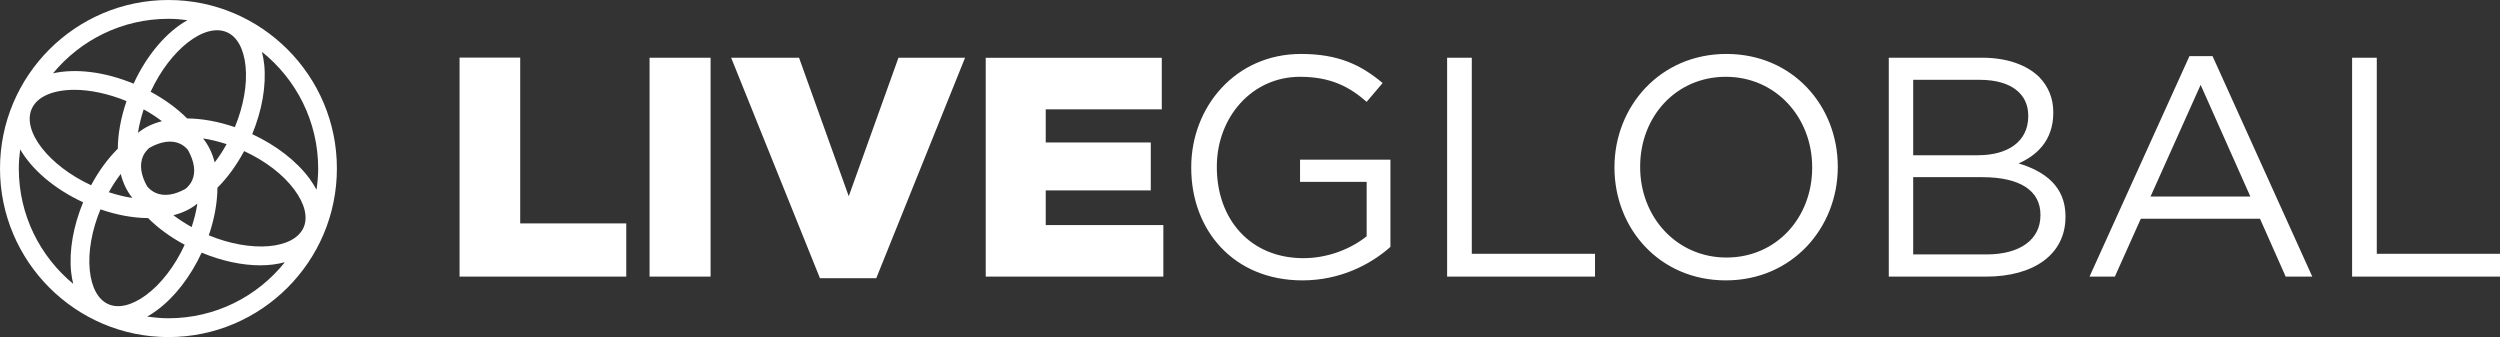
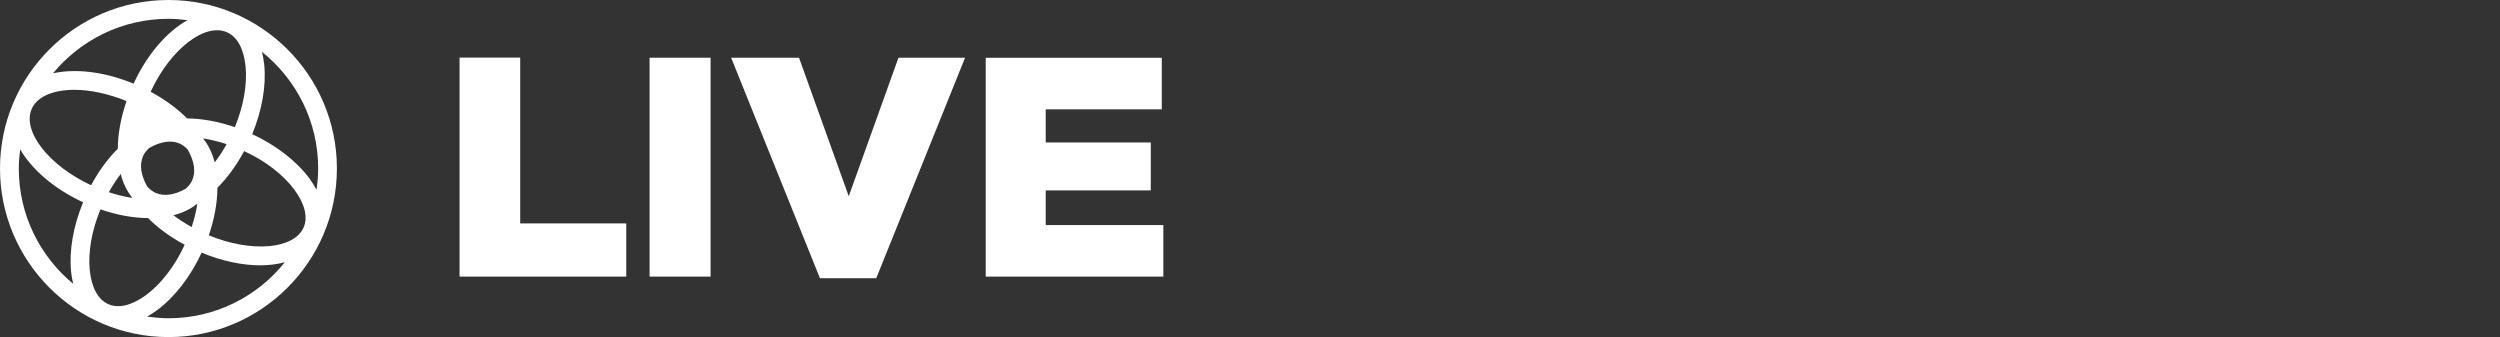
<svg xmlns="http://www.w3.org/2000/svg" xmlns:ns1="http://sodipodi.sourceforge.net/DTD/sodipodi-0.dtd" xmlns:ns2="http://www.inkscape.org/namespaces/inkscape" version="1.1" id="Layer_1" x="0px" y="0px" viewBox="0 0 272.49 36.74" xml:space="preserve" ns1:docname="ABWE-LiveGlobal-White.svg" width="272.49" height="36.74" ns2:version="1.0.2 (e86c870879, 2021-01-15)">
  <rect x="0" y="0" width="272.49" height="36.74" fill="#333333" stroke="none" />
  <defs id="defs15" />
  <ns1:namedview pagecolor="#ffffff" bordercolor="#666666" borderopacity="1" objecttolerance="10" gridtolerance="10" guidetolerance="10" ns2:pageopacity="0" ns2:pageshadow="2" ns2:window-width="1920" ns2:window-height="1009" id="namedview13" showgrid="false" fit-margin-top="0" fit-margin-left="0" fit-margin-right="0" fit-margin-bottom="0" ns2:zoom="1.1497326" ns2:cx="136.5" ns2:cy="18" ns2:window-x="-8" ns2:window-y="-8" ns2:window-maximized="1" ns2:current-layer="Layer_1" />
  <style type="text/css" id="style2">
	.st0{fill:#FFFFFF;}
</style>
  <g id="g10" transform="translate(-322,-356)">
-     <path class="st0" d="m 463.97,386.56 c 4.02,0 7.36,-1.67 9.58,-3.65 v -9.51 h -9.85 v 2.42 h 7.26 v 5.93 c -1.64,1.33 -4.16,2.39 -6.89,2.39 -5.79,0 -9.44,-4.23 -9.44,-9.92 v -0.07 c 0,-5.32 3.78,-9.78 9.07,-9.78 3.38,0 5.42,1.12 7.26,2.73 l 1.74,-2.05 c -2.39,-2.01 -4.87,-3.17 -8.9,-3.17 -7.16,0 -11.96,5.8 -11.96,12.34 v 0.07 c 0,6.82 4.63,12.27 12.13,12.27 z m 15.76,-0.41 h 16.12 v -2.49 h -13.43 v -21.37 h -2.69 z m 30.38,0.41 c 7.26,0 12.2,-5.76 12.2,-12.34 0.03,-0.03 0.03,-0.03 0,-0.07 0,-6.58 -4.88,-12.27 -12.14,-12.27 -7.26,0 -12.2,5.76 -12.2,12.34 v 0.07 c 0.01,6.58 4.88,12.27 12.14,12.27 z m 0.07,-2.49 c -5.45,0 -9.41,-4.43 -9.41,-9.85 v -0.07 c 0,-5.42 3.89,-9.78 9.34,-9.78 5.45,0 9.41,4.43 9.41,9.85 v 0.07 c 0,5.42 -3.89,9.78 -9.34,9.78 z m 17.69,2.08 h 10.6 c 5.21,0 8.66,-2.42 8.66,-6.51 v -0.07 c 0,-3.27 -2.28,-4.91 -5.11,-5.76 1.88,-0.82 3.78,-2.42 3.78,-5.52 v -0.07 c 0,-1.53 -0.55,-2.8 -1.53,-3.82 -1.36,-1.33 -3.51,-2.11 -6.24,-2.11 h -10.16 z m 2.66,-13.23 v -8.22 h 7.26 c 3.41,0 5.28,1.53 5.28,3.89 v 0.07 c 0,2.8 -2.25,4.26 -5.49,4.26 z m 0,10.81 v -8.42 h 7.53 c 4.16,0 6.34,1.5 6.34,4.09 v 0.07 c 0,2.66 -2.25,4.26 -5.86,4.26 z m 19.22,2.42 h 2.76 l 2.83,-6.31 h 12.99 l 2.8,6.31 h 2.9 l -10.87,-24.03 h -2.52 z m 6.65,-8.73 5.46,-12.17 5.42,12.17 z m 21.97,8.73 h 16.12 v -2.49 h -13.43 v -21.37 h -2.69 z" id="path4" />
    <path class="st0" d="m 372.09,386.15 h 18.17 v -5.8 H 378.7 v -18.07 h -6.61 z m 20.71,0 h 6.65 v -23.86 h -6.65 z m 18.57,0.17 h 6.14 l 9.68,-24.03 h -7.26 l -5.42,15.1 -5.42,-15.1 h -7.4 z m 18.07,-0.17 h 19.36 v -5.62 h -12.82 v -3.78 h 11.45 v -5.22 h -11.45 v -3.61 h 12.65 v -5.62 h -19.19 z" id="path6" />
-     <path class="st0" d="m 340.36,356 c -10.13,0 -18.36,8.24 -18.36,18.37 0,10.13 8.24,18.37 18.36,18.37 10.13,0 18.36,-8.24 18.36,-18.37 C 358.73,364.24 350.49,356 340.36,356 Z m 16.32,18.37 c 0,0.78 -0.07,1.55 -0.18,2.31 -0.22,-0.4 -0.46,-0.8 -0.76,-1.21 -1.42,-1.92 -3.63,-3.63 -6.25,-4.85 1.07,-2.59 1.54,-5.26 1.31,-7.57 -0.05,-0.5 -0.14,-0.96 -0.25,-1.4 3.74,2.99 6.13,7.58 6.13,12.72 z m -31.22,-6.51 c 0.61,-1.37 2.39,-2.07 4.66,-2.07 1.71,0 3.7,0.42 5.67,1.23 -0.62,1.81 -0.94,3.58 -0.95,5.19 -1.1,1.09 -2.09,2.45 -2.91,3.98 -4.6,-2.13 -7.55,-5.9 -6.47,-8.33 z m 10.95,9.71 c -0.83,-0.12 -1.69,-0.34 -2.55,-0.62 0.4,-0.71 0.83,-1.38 1.3,-1.99 0.25,0.99 0.67,1.86 1.22,2.55 0,0.02 0.01,0.04 0.03,0.06 z m 2.55,-0.55 c -0.35,-0.16 -0.65,-0.39 -0.91,-0.69 -0.68,-1.19 -0.88,-2.35 -0.46,-3.31 0.15,-0.33 0.38,-0.63 0.67,-0.89 1.24,-0.71 2.41,-0.89 3.33,-0.48 0.33,0.15 0.63,0.38 0.88,0.67 0.71,1.25 0.89,2.41 0.48,3.33 -0.16,0.35 -0.4,0.66 -0.71,0.92 -1.18,0.67 -2.33,0.87 -3.28,0.45 z m 5.2,-5.89 c -0.01,-0.01 -0.01,-0.02 -0.02,-0.04 0.83,0.12 1.69,0.34 2.56,0.62 -0.4,0.72 -0.83,1.39 -1.3,1.99 -0.26,-1.02 -0.68,-1.88 -1.24,-2.57 z m 2.59,-11.61 c 1.12,0.5 1.83,1.82 2.02,3.73 0.19,1.99 -0.23,4.32 -1.17,6.61 -1.77,-0.61 -3.55,-0.94 -5.2,-0.95 -1.1,-1.1 -2.46,-2.09 -3.98,-2.91 2.13,-4.61 5.9,-7.56 8.33,-6.48 z m -7.1,9.69 c -1.02,0.26 -1.89,0.68 -2.57,1.24 -0.01,0.01 -0.02,0.01 -0.04,0.02 0.12,-0.82 0.34,-1.68 0.62,-2.55 0.71,0.39 1.38,0.82 1.99,1.29 z m -5.85,19.94 v 0 c -1.12,-0.5 -1.83,-1.82 -2.02,-3.73 -0.19,-1.99 0.23,-4.32 1.17,-6.6 1.77,0.61 3.54,0.94 5.19,0.95 1.07,1.08 2.43,2.07 3.99,2.91 -1.07,2.32 -2.56,4.26 -4.21,5.48 -1.54,1.13 -3,1.49 -4.12,0.99 z m 7.1,-9.69 c 1.02,-0.26 1.87,-0.67 2.56,-1.23 0.02,-0.01 0.03,-0.02 0.05,-0.03 -0.12,0.83 -0.34,1.69 -0.62,2.55 -0.71,-0.4 -1.38,-0.83 -1.99,-1.29 z m 4.8,-3 c 1.08,-1.07 2.07,-2.43 2.91,-3.99 2.32,1.07 4.26,2.56 5.48,4.21 1.14,1.54 1.49,3.01 1,4.12 -1.07,2.39 -5.73,2.75 -10.33,0.85 0.6,-1.76 0.93,-3.54 0.94,-5.19 z m -5.34,-18.41 c 0.7,0 1.39,0.06 2.07,0.15 -2.23,1.25 -4.38,3.7 -5.87,6.92 -3.19,-1.32 -6.34,-1.67 -8.78,-1.13 3,-3.63 7.53,-5.94 12.58,-5.94 z m -16.31,16.32 c 0,-0.71 0.06,-1.41 0.15,-2.09 1.27,2.19 3.69,4.3 6.86,5.77 -1.07,2.59 -1.54,5.26 -1.31,7.57 0.05,0.47 0.13,0.9 0.23,1.32 -3.63,-3 -5.93,-7.52 -5.93,-12.57 z m 16.31,16.32 c -0.79,0 -1.56,-0.08 -2.32,-0.18 0.36,-0.2 0.73,-0.44 1.09,-0.71 1.92,-1.42 3.63,-3.64 4.85,-6.26 2.23,0.92 4.43,1.38 6.39,1.38 0.97,0 1.86,-0.12 2.68,-0.34 -2.98,3.73 -7.56,6.11 -12.69,6.11 z" id="path8" />
+     <path class="st0" d="m 340.36,356 c -10.13,0 -18.36,8.24 -18.36,18.37 0,10.13 8.24,18.37 18.36,18.37 10.13,0 18.36,-8.24 18.36,-18.37 C 358.73,364.24 350.49,356 340.36,356 Z m 16.32,18.37 c 0,0.78 -0.07,1.55 -0.18,2.31 -0.22,-0.4 -0.46,-0.8 -0.76,-1.21 -1.42,-1.92 -3.63,-3.63 -6.25,-4.85 1.07,-2.59 1.54,-5.26 1.31,-7.57 -0.05,-0.5 -0.14,-0.96 -0.25,-1.4 3.74,2.99 6.13,7.58 6.13,12.72 z m -31.22,-6.51 c 0.61,-1.37 2.39,-2.07 4.66,-2.07 1.71,0 3.7,0.42 5.67,1.23 -0.62,1.81 -0.94,3.58 -0.95,5.19 -1.1,1.09 -2.09,2.45 -2.91,3.98 -4.6,-2.13 -7.55,-5.9 -6.47,-8.33 z m 10.95,9.71 c -0.83,-0.12 -1.69,-0.34 -2.55,-0.62 0.4,-0.71 0.83,-1.38 1.3,-1.99 0.25,0.99 0.67,1.86 1.22,2.55 0,0.02 0.01,0.04 0.03,0.06 z m 2.55,-0.55 c -0.35,-0.16 -0.65,-0.39 -0.91,-0.69 -0.68,-1.19 -0.88,-2.35 -0.46,-3.31 0.15,-0.33 0.38,-0.63 0.67,-0.89 1.24,-0.71 2.41,-0.89 3.33,-0.48 0.33,0.15 0.63,0.38 0.88,0.67 0.71,1.25 0.89,2.41 0.48,3.33 -0.16,0.35 -0.4,0.66 -0.71,0.92 -1.18,0.67 -2.33,0.87 -3.28,0.45 z m 5.2,-5.89 c -0.01,-0.01 -0.01,-0.02 -0.02,-0.04 0.83,0.12 1.69,0.34 2.56,0.62 -0.4,0.72 -0.83,1.39 -1.3,1.99 -0.26,-1.02 -0.68,-1.88 -1.24,-2.57 z m 2.59,-11.61 c 1.12,0.5 1.83,1.82 2.02,3.73 0.19,1.99 -0.23,4.32 -1.17,6.61 -1.77,-0.61 -3.55,-0.94 -5.2,-0.95 -1.1,-1.1 -2.46,-2.09 -3.98,-2.91 2.13,-4.61 5.9,-7.56 8.33,-6.48 z m -7.1,9.69 z m -5.85,19.94 v 0 c -1.12,-0.5 -1.83,-1.82 -2.02,-3.73 -0.19,-1.99 0.23,-4.32 1.17,-6.6 1.77,0.61 3.54,0.94 5.19,0.95 1.07,1.08 2.43,2.07 3.99,2.91 -1.07,2.32 -2.56,4.26 -4.21,5.48 -1.54,1.13 -3,1.49 -4.12,0.99 z m 7.1,-9.69 c 1.02,-0.26 1.87,-0.67 2.56,-1.23 0.02,-0.01 0.03,-0.02 0.05,-0.03 -0.12,0.83 -0.34,1.69 -0.62,2.55 -0.71,-0.4 -1.38,-0.83 -1.99,-1.29 z m 4.8,-3 c 1.08,-1.07 2.07,-2.43 2.91,-3.99 2.32,1.07 4.26,2.56 5.48,4.21 1.14,1.54 1.49,3.01 1,4.12 -1.07,2.39 -5.73,2.75 -10.33,0.85 0.6,-1.76 0.93,-3.54 0.94,-5.19 z m -5.34,-18.41 c 0.7,0 1.39,0.06 2.07,0.15 -2.23,1.25 -4.38,3.7 -5.87,6.92 -3.19,-1.32 -6.34,-1.67 -8.78,-1.13 3,-3.63 7.53,-5.94 12.58,-5.94 z m -16.31,16.32 c 0,-0.71 0.06,-1.41 0.15,-2.09 1.27,2.19 3.69,4.3 6.86,5.77 -1.07,2.59 -1.54,5.26 -1.31,7.57 0.05,0.47 0.13,0.9 0.23,1.32 -3.63,-3 -5.93,-7.52 -5.93,-12.57 z m 16.31,16.32 c -0.79,0 -1.56,-0.08 -2.32,-0.18 0.36,-0.2 0.73,-0.44 1.09,-0.71 1.92,-1.42 3.63,-3.64 4.85,-6.26 2.23,0.92 4.43,1.38 6.39,1.38 0.97,0 1.86,-0.12 2.68,-0.34 -2.98,3.73 -7.56,6.11 -12.69,6.11 z" id="path8" />
  </g>
</svg>